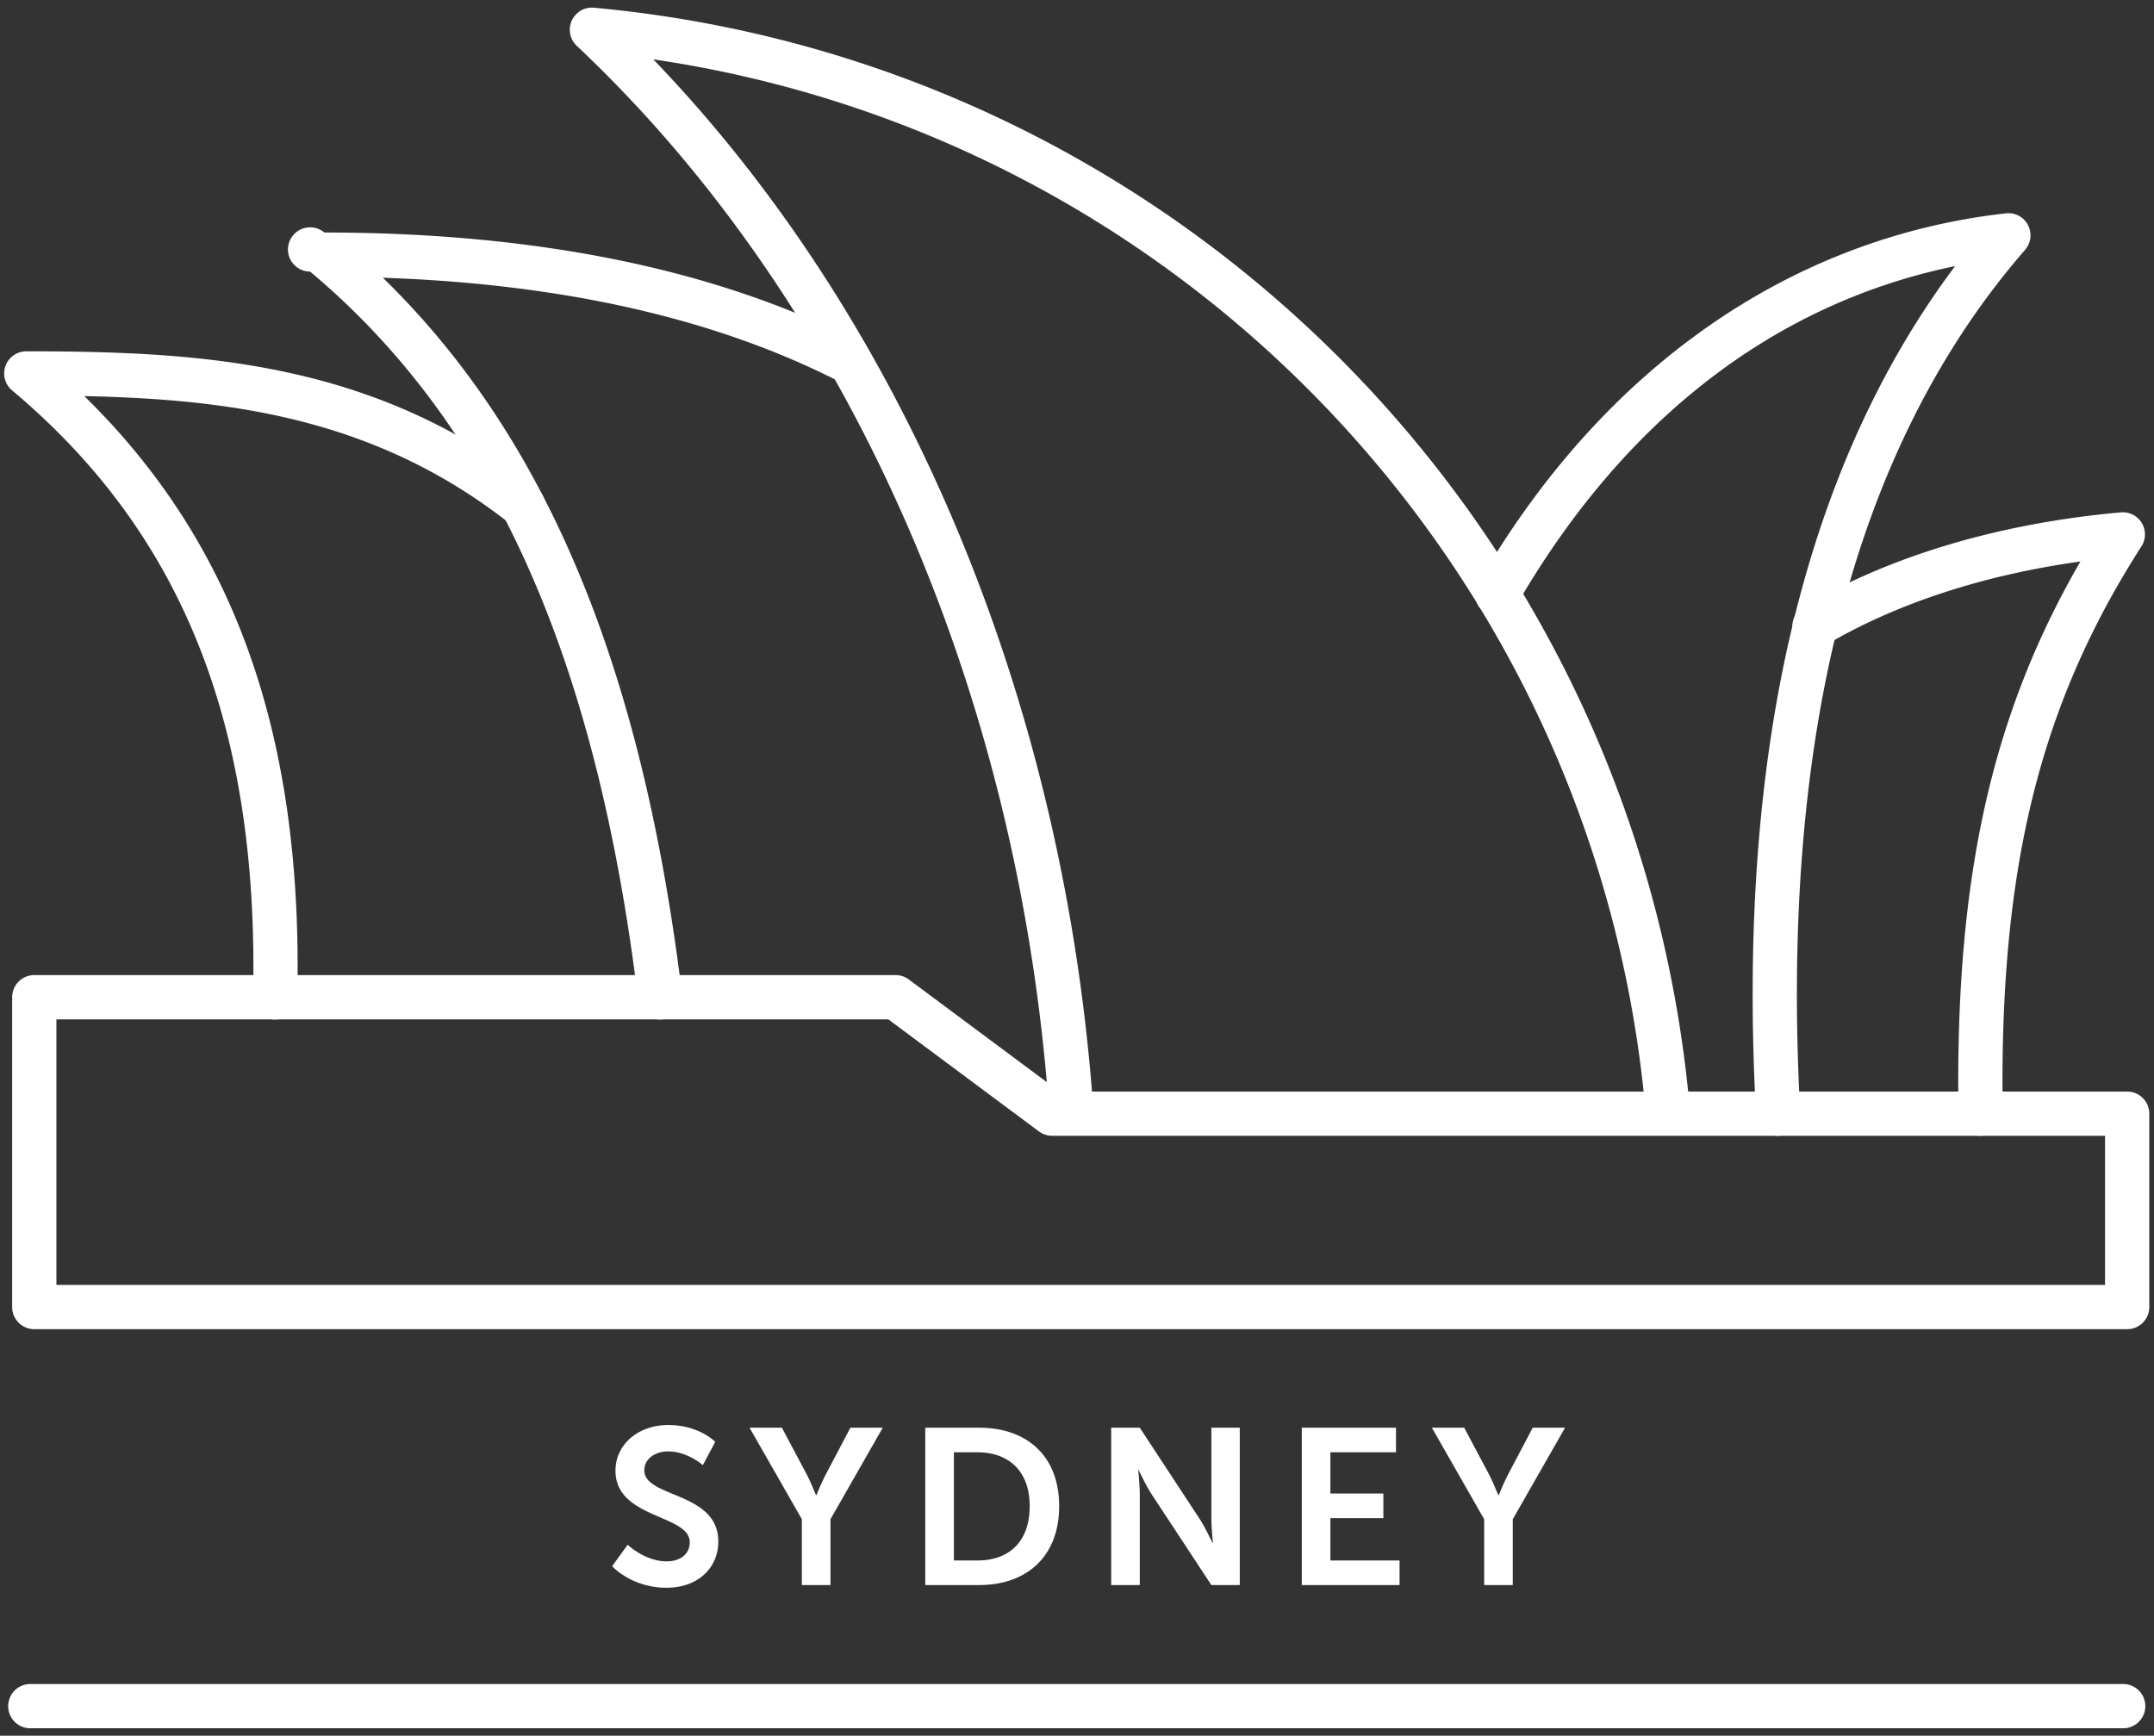
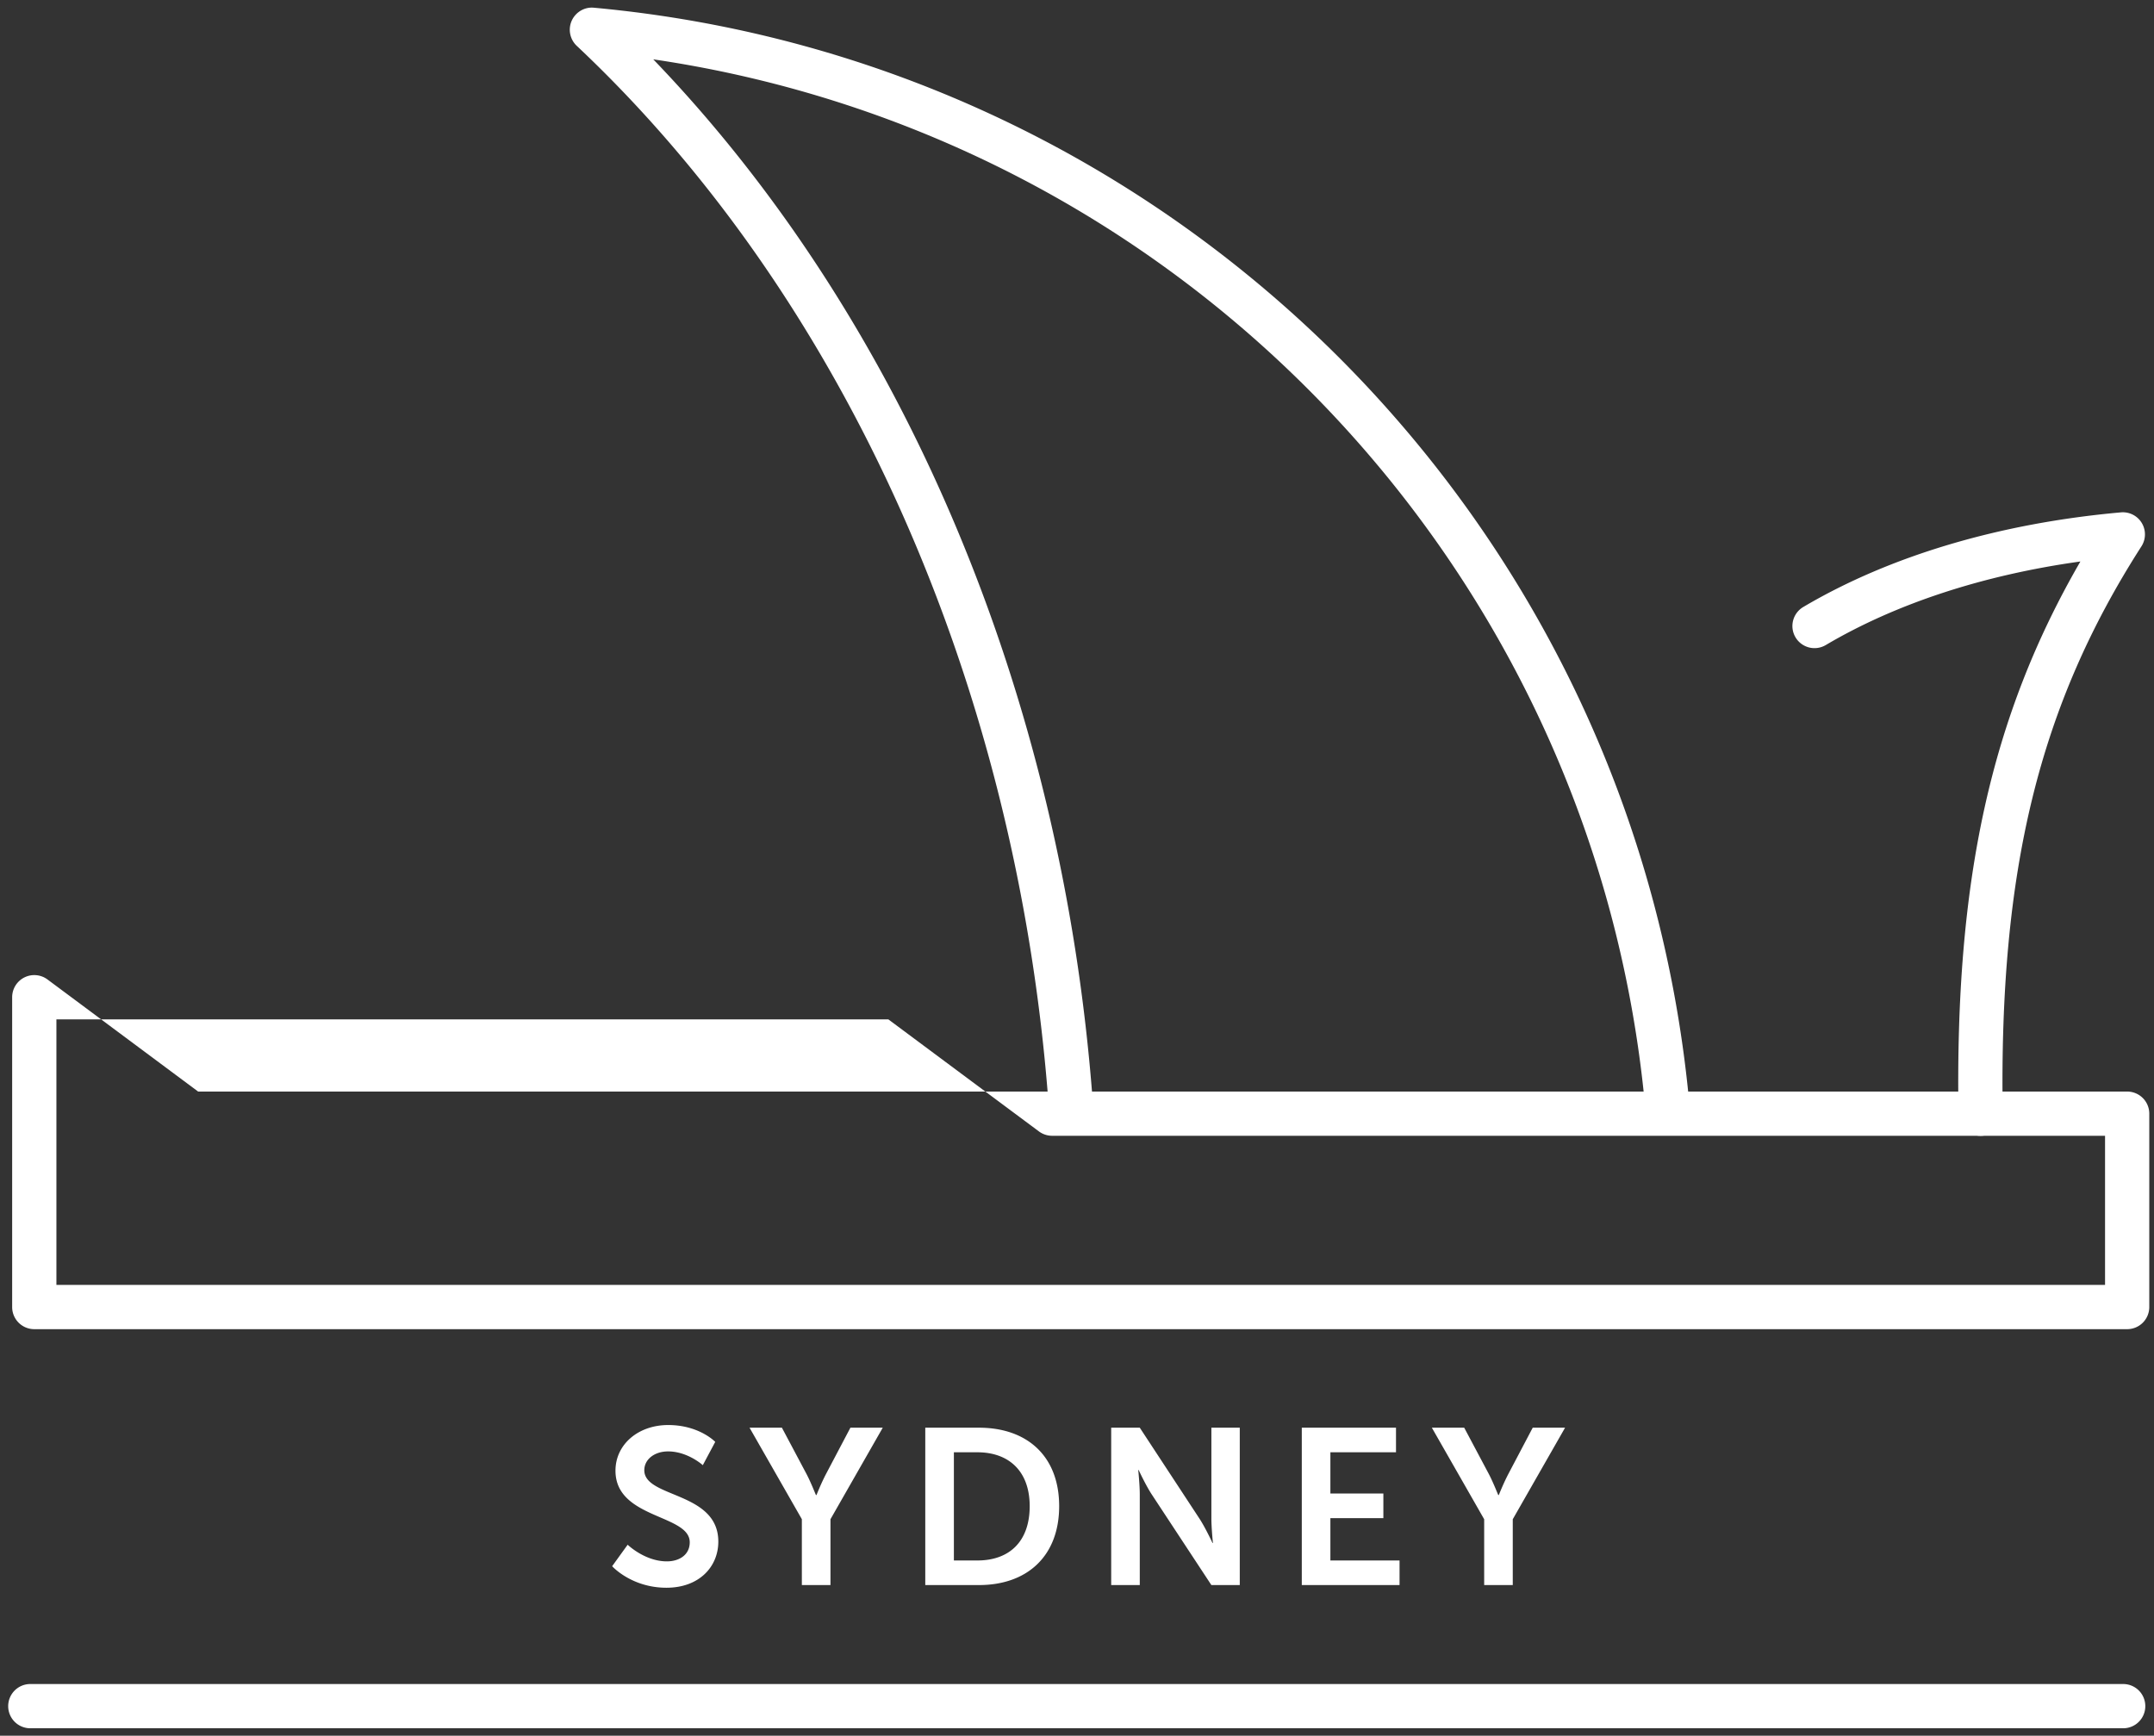
<svg xmlns="http://www.w3.org/2000/svg" width="273" height="220">
  <rect width="100%" height="100%" fill="#333333" stroke="none" />
  <g fill="#fff" fill-rule="evenodd">
-     <path d="M7.148 162.864h259.648V143.96H133.347a2.807 2.807 0 0 1-1.672-.553l-19.09-14.205H7.149v33.662zm262.453 5.608H4.346a2.803 2.803 0 0 1-2.805-2.805v-39.27a2.803 2.803 0 0 1 2.805-2.803h109.166c.606 0 1.193.197 1.676.556l19.09 14.205H269.6a2.802 2.802 0 0 1 2.802 2.802v24.51a2.803 2.803 0 0 1-2.802 2.805z" />
+     <path d="M7.148 162.864h259.648V143.96H133.347a2.807 2.807 0 0 1-1.672-.553l-19.09-14.205H7.149v33.662zm262.453 5.608H4.346a2.803 2.803 0 0 1-2.805-2.805v-39.27a2.803 2.803 0 0 1 2.805-2.803c.606 0 1.193.197 1.676.556l19.09 14.205H269.6a2.802 2.802 0 0 1 2.802 2.802v24.51a2.803 2.803 0 0 1-2.802 2.805z" />
    <path d="M211.264 142.446a2.806 2.806 0 0 1-2.79-2.534c-6.52-68.076-58.79-122.554-125.678-132.39 31.64 32.873 51.812 80.441 55.688 131.91a2.803 2.803 0 0 1-2.587 3.005c-1.585.131-2.89-1.042-3.005-2.584C128.885 86.656 107.093 37.8 73.1 5.812a2.806 2.806 0 0 1-.636-3.196C72.957 1.527 74.099.86 75.275.978c73.382 6.735 131.748 64.94 138.785 138.398a2.81 2.81 0 0 1-2.796 3.07" />
-     <path d="M83.667 129.226a2.805 2.805 0 0 1-2.78-2.465c-5.33-43.664-18.544-73.007-41.583-92.337a2.805 2.805 0 1 1 1.804-4.952c26.824 0 49.54 4.628 67.511 13.753a2.801 2.801 0 0 1 1.23 3.766 2.797 2.797 0 0 1-3.767 1.233c-15.516-7.877-34.851-12.249-57.56-13.02 20.743 20.204 32.86 49.335 37.931 90.88a2.8 2.8 0 0 1-2.786 3.142" />
-     <path d="M34.875 129.226h-.065a2.803 2.803 0 0 1-2.737-2.867c.786-34.306-8.916-58.734-30.542-76.878a2.808 2.808 0 0 1-.833-3.108 2.812 2.812 0 0 1 2.637-1.844c22.428 0 44.257 1.332 64.722 17.41a2.802 2.802 0 1 1-3.464 4.406c-16.867-13.25-35.098-15.74-53.912-16.14 19.148 18.727 27.758 43.18 26.994 76.281a2.803 2.803 0 0 1-2.8 2.74M225.363 143.967a2.8 2.8 0 0 1-2.796-2.652c-2.516-45.765 5.97-81.911 25.224-107.585-22.862 4.697-41.98 19.442-55.6 42.997a2.791 2.791 0 0 1-3.827 1.023 2.797 2.797 0 0 1-1.026-3.826c15.7-27.156 39.457-43.804 66.894-46.884a2.788 2.788 0 0 1 2.793 1.482 2.804 2.804 0 0 1-.365 3.146c-21.533 24.768-31.12 61.557-28.495 109.344a2.803 2.803 0 0 1-2.646 2.952c-.053 0-.103.003-.156.003" />
    <path d="M251.024 143.967c-1.53 0-2.78-1.23-2.803-2.762-.461-29.552 4.057-50.333 15.45-70.036-12.316 1.716-23.382 5.34-32.27 10.591a2.801 2.801 0 0 1-3.841-.986 2.804 2.804 0 0 1 .989-3.838c10.935-6.466 24.853-10.614 40.25-11.993a2.802 2.802 0 0 1 2.609 4.306c-12.966 20.21-18.062 41.034-17.582 71.872a2.802 2.802 0 0 1-2.759 2.846h-.043zM269.095 219.058H3.84a2.802 2.802 0 0 1-2.802-2.803 2.803 2.803 0 0 1 2.802-2.805h265.255a2.803 2.803 0 0 1 2.803 2.805 2.802 2.802 0 0 1-2.803 2.803M79.55 195.793s2.166 2.11 4.975 2.11c1.52 0 2.893-.79 2.893-2.419 0-3.567-9.412-2.949-9.412-9.075 0-3.314 2.865-5.786 6.684-5.786 3.935 0 5.96 2.135 5.96 2.135l-1.575 2.952s-1.91-1.744-4.407-1.744c-1.688 0-3.008.983-3.008 2.39 0 3.536 9.38 2.665 9.38 9.044 0 3.177-2.415 5.845-6.571 5.845-4.441 0-6.885-2.728-6.885-2.728l1.966-2.724zM101.63 192.562l-6.632-11.602H99.1l3.118 5.87c.646 1.239 1.18 2.696 1.208 2.671h.056s.561-1.432 1.207-2.671l3.093-5.87h4.1l-6.628 11.602v8.345h-3.626v-8.345zM123.873 197.79c4.044 0 6.631-2.391 6.631-6.885 0-4.437-2.643-6.828-6.631-6.828h-2.977v13.712h2.977zm-6.603-16.83h6.8c6.154 0 10.17 3.65 10.17 9.945 0 6.294-4.016 10.002-10.17 10.002h-6.8V180.96zM140.834 180.96h3.623l7.558 11.516c.758 1.155 1.657 3.093 1.657 3.093h.056s-.196-1.91-.196-3.093v-11.515h3.598v19.947h-3.598l-7.559-11.49c-.758-1.152-1.657-3.093-1.657-3.093h-.053s.194 1.91.194 3.093v11.49h-3.623v-19.947zM164.99 180.96h11.94v3.118h-8.316v5.227h6.715v3.118h-6.715v5.367h8.766v3.118h-12.39zM188.105 192.562l-6.631-11.602h4.1l3.121 5.87c.646 1.239 1.18 2.696 1.208 2.671h.056s.562-1.432 1.208-2.671l3.092-5.87h4.1l-6.63 11.602v8.345h-3.624v-8.345z" />
  </g>
</svg>